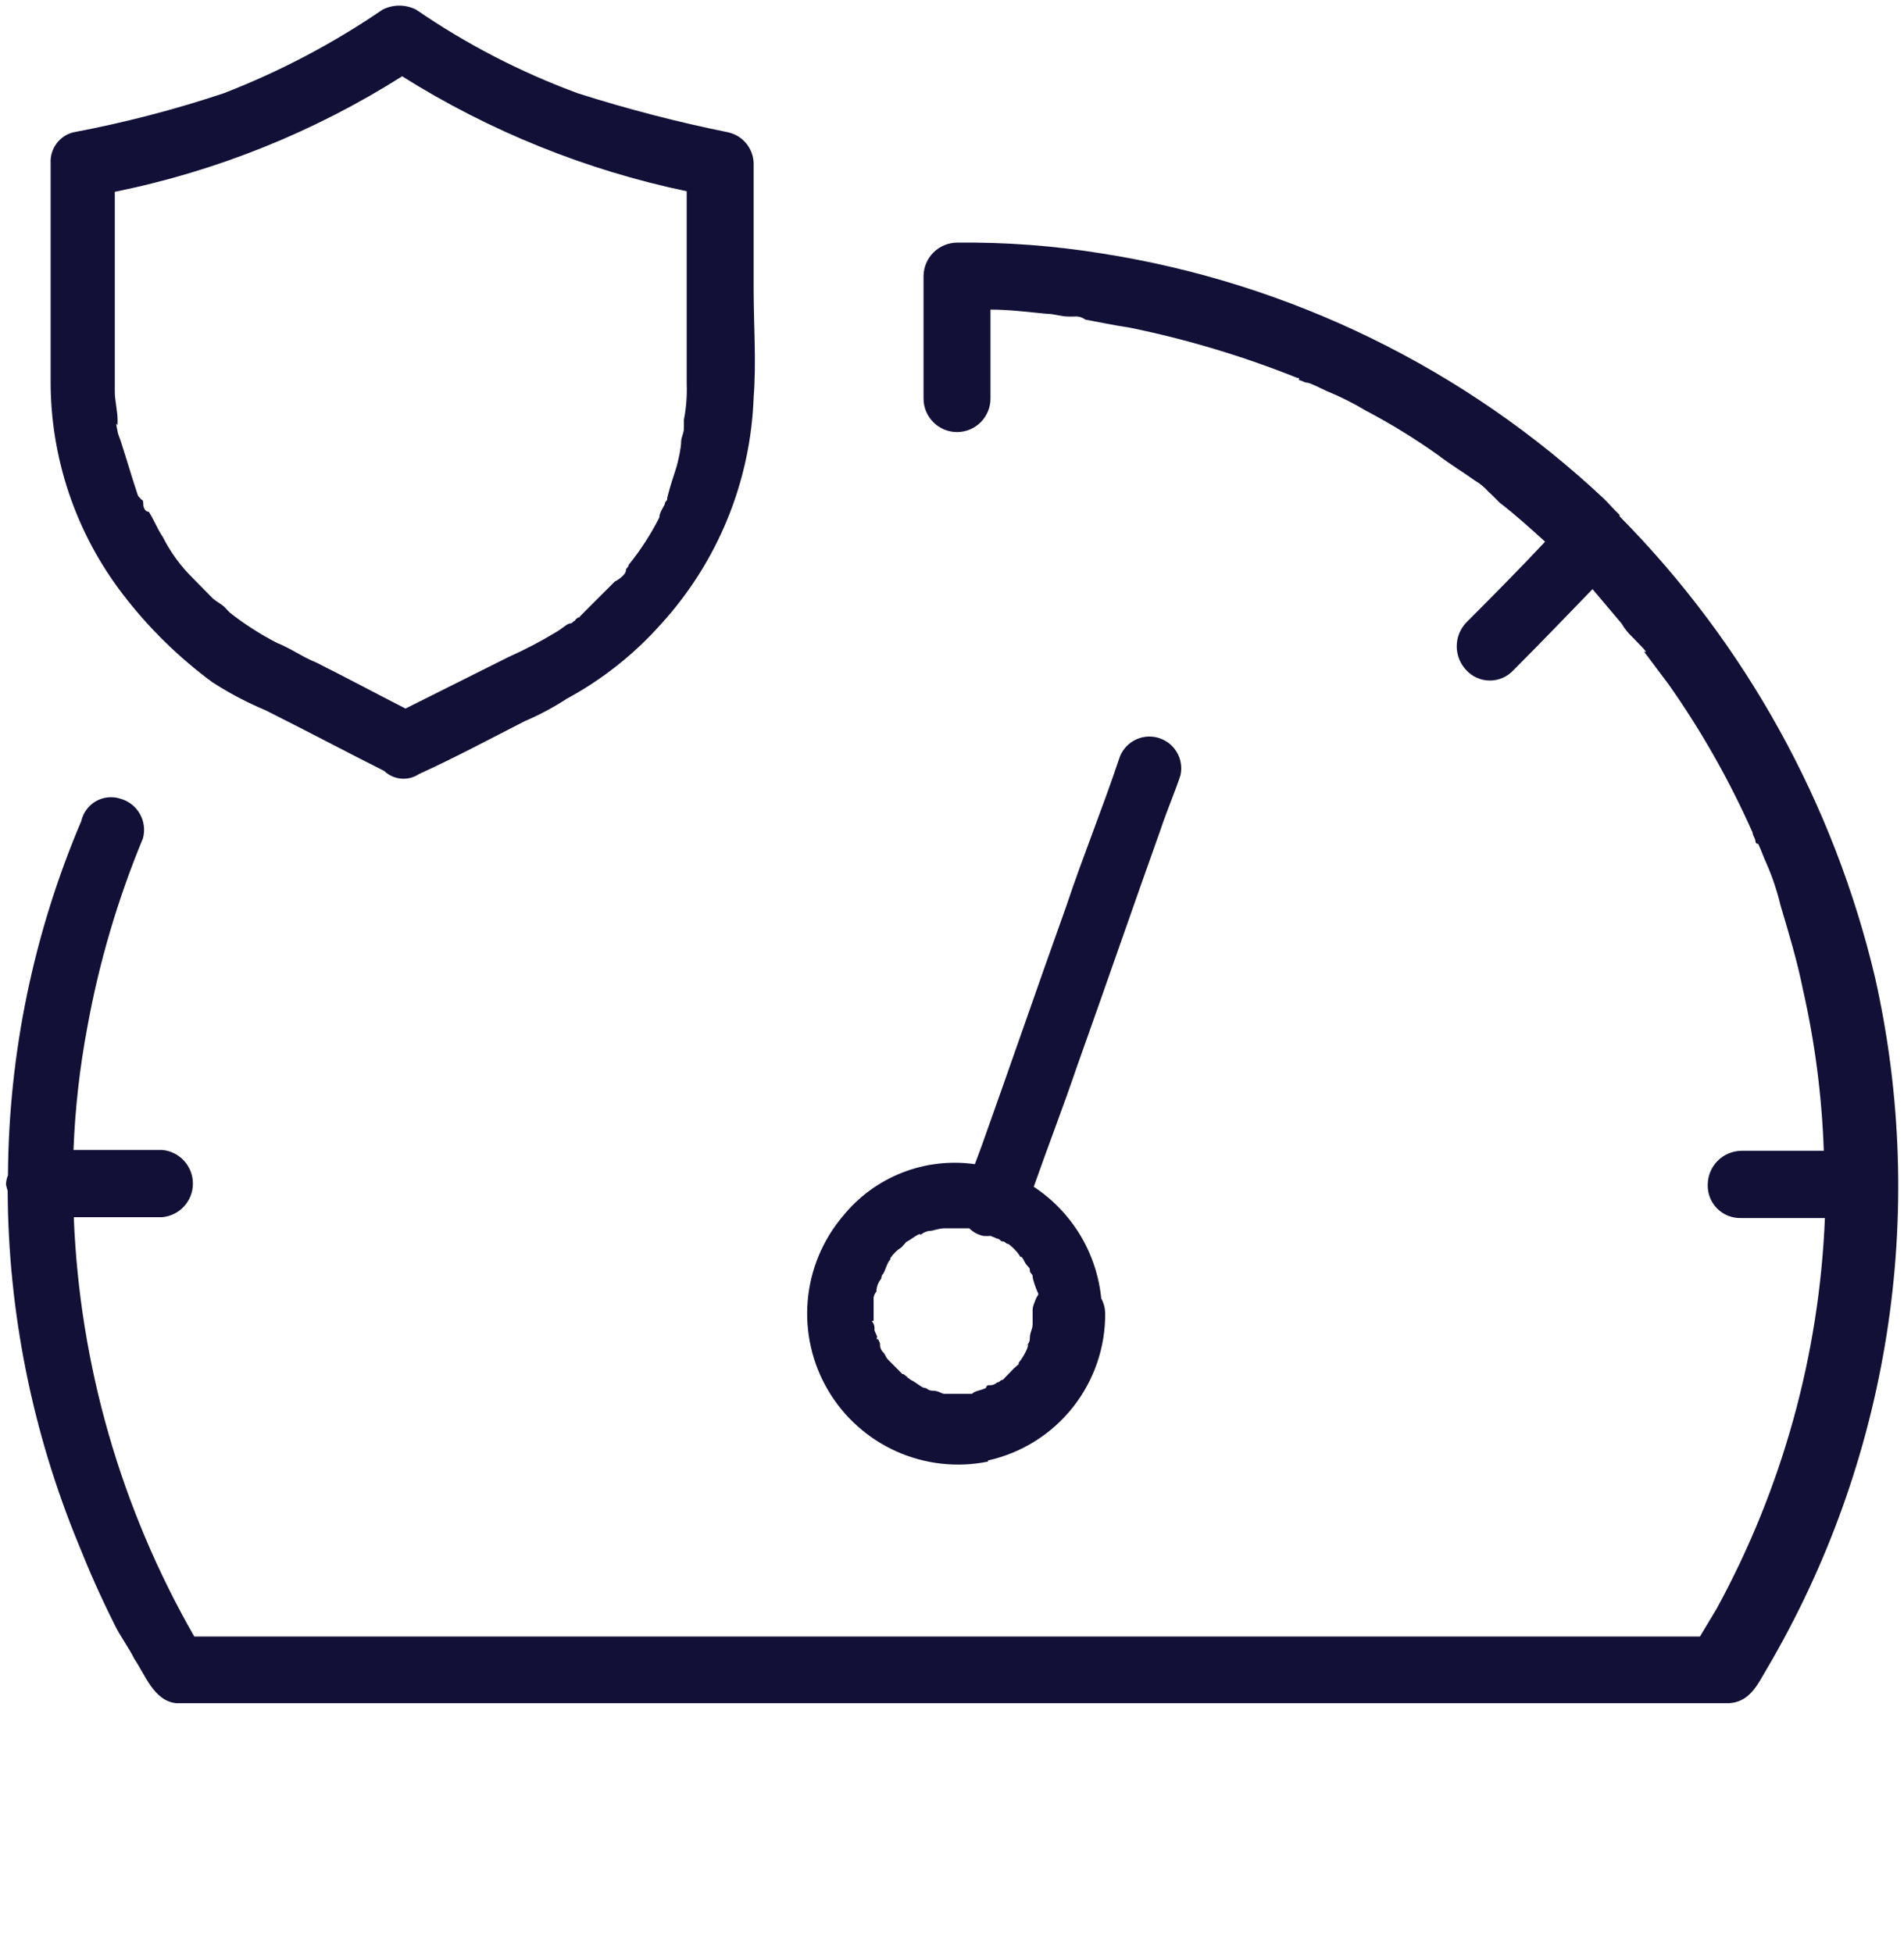
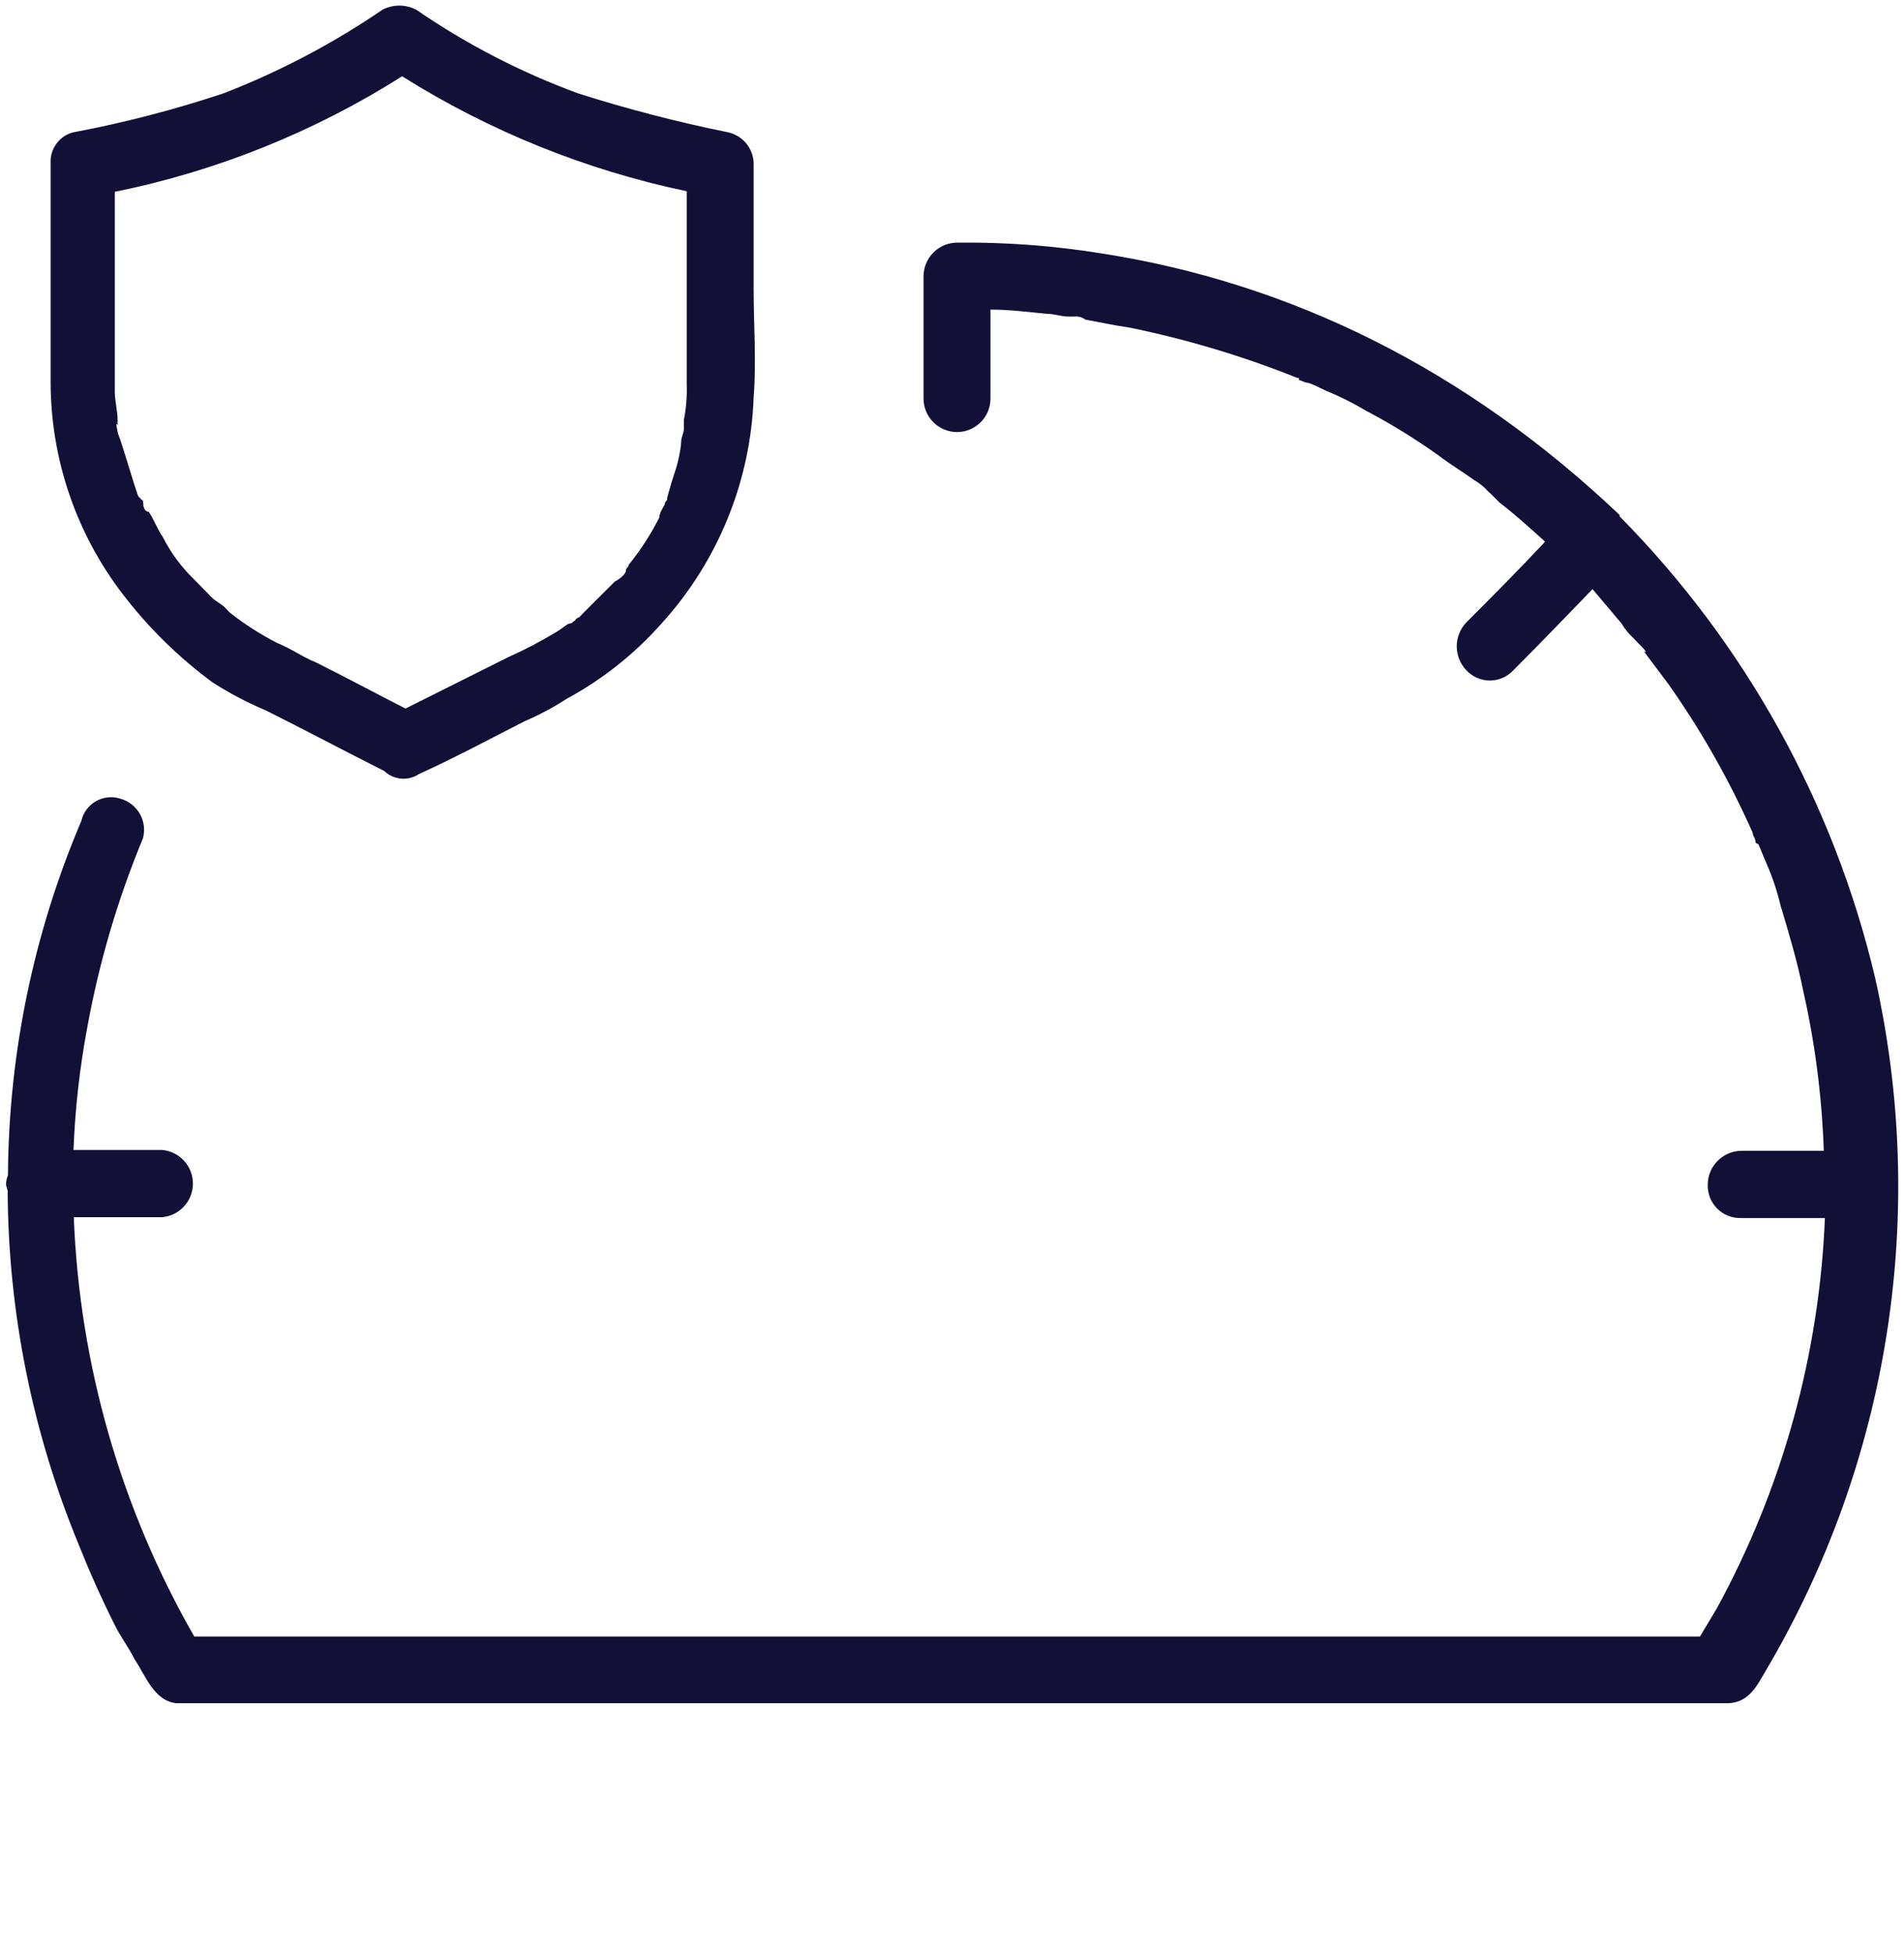
<svg xmlns="http://www.w3.org/2000/svg" width="78" height="80" viewBox="0 0 78 80" fill="none">
  <path d="M8.703 27.948C9.392 28.392 10.118 28.775 10.874 29.091C12.452 29.88 14.154 30.782 15.743 31.582C15.93 31.761 16.172 31.87 16.43 31.893C16.687 31.916 16.945 31.851 17.16 31.708C18.646 31.034 20.132 30.234 21.503 29.537C22.099 29.282 22.673 28.976 23.217 28.622C24.683 27.829 25.998 26.785 27.103 25.537C29.414 22.993 30.75 19.714 30.874 16.28C30.989 14.805 30.874 13.32 30.874 11.822V6.68C30.865 6.386 30.759 6.104 30.573 5.877C30.387 5.65 30.131 5.49 29.846 5.423C27.761 5.002 25.701 4.468 23.674 3.822C21.331 2.961 19.104 1.809 17.046 0.394C16.833 0.286 16.598 0.23 16.36 0.23C16.122 0.23 15.887 0.286 15.674 0.394C13.642 1.783 11.456 2.933 9.16 3.822C7.142 4.495 5.08 5.03 2.989 5.423C2.715 5.495 2.475 5.66 2.309 5.889C2.142 6.118 2.06 6.397 2.074 6.68V15.571C2.06 18.75 3.105 21.842 5.046 24.36C6.09 25.721 7.322 26.93 8.703 27.948V27.948ZM4.817 17.663C4.817 17.663 4.703 17.194 4.817 17.422V17.194C4.817 16.851 4.703 16.394 4.703 16.051V7.857C8.882 7.01 12.871 5.406 16.474 3.125C20.05 5.373 23.998 6.967 28.132 7.834V15.708C28.151 16.206 28.113 16.705 28.017 17.194V17.537C28.017 17.765 27.903 17.891 27.903 18.108C27.903 18.325 27.789 18.908 27.674 19.251C27.56 19.594 27.446 19.948 27.332 20.394V20.451C27.332 20.508 27.24 20.543 27.24 20.622C27.24 20.703 27.012 20.965 27.012 21.194C26.663 21.884 26.241 22.536 25.754 23.137C25.754 23.251 25.64 23.251 25.64 23.377C25.64 23.503 25.412 23.708 25.183 23.823L24.383 24.622L24.04 24.965L23.812 25.194L23.697 25.32C23.812 25.194 23.469 25.422 23.583 25.422C23.469 25.422 23.469 25.537 23.354 25.537C23.24 25.537 23.012 25.765 22.783 25.891C22.157 26.27 21.508 26.61 20.84 26.908L16.612 29.023C15.4 28.405 14.143 27.731 12.954 27.137C12.383 26.908 11.926 26.565 11.354 26.337C10.668 25.985 10.018 25.568 9.412 25.091L9.183 24.851C9.069 24.748 8.84 24.622 8.726 24.52L7.926 23.708C7.415 23.21 6.99 22.631 6.669 21.994C6.44 21.663 6.326 21.32 6.097 20.965C5.983 20.965 5.869 20.851 5.869 20.622C5.869 20.394 5.754 20.52 5.754 20.394C5.754 20.394 5.754 20.451 5.652 20.302C5.423 19.628 5.194 18.828 4.966 18.131C4.932 17.994 4.817 17.765 4.817 17.663Z" fill="#121037" />
-   <path d="M40.474 59.822C41.849 59.518 43.076 58.749 43.95 57.646C44.824 56.543 45.292 55.173 45.275 53.765C45.267 53.561 45.212 53.362 45.114 53.182C45.022 52.263 44.726 51.375 44.248 50.584C43.769 49.794 43.121 49.12 42.349 48.611C42.932 46.954 43.56 45.331 44.132 43.651C45.275 40.451 46.417 37.137 47.56 33.937C47.789 33.24 48.132 32.451 48.36 31.754C48.433 31.426 48.376 31.083 48.202 30.797C48.028 30.51 47.749 30.301 47.425 30.214C47.101 30.128 46.756 30.169 46.462 30.33C46.168 30.491 45.947 30.76 45.846 31.08C45.16 33.137 44.36 35.08 43.675 37.137C42.532 40.325 41.389 43.651 40.246 46.851C40.154 47.114 40.04 47.4 39.937 47.685C38.929 47.542 37.901 47.662 36.954 48.035C36.007 48.407 35.172 49.019 34.532 49.811C33.701 50.791 33.197 52.005 33.088 53.285C32.98 54.566 33.272 55.847 33.926 56.953C34.579 58.059 35.561 58.934 36.735 59.457C37.908 59.979 39.215 60.123 40.474 59.868V59.822ZM35.789 54.108V53.251C35.782 53.189 35.789 53.126 35.809 53.067C35.828 53.008 35.861 52.954 35.903 52.908C35.907 52.696 35.988 52.493 36.132 52.337C36.246 52.108 36.017 52.577 36.132 52.234C36.246 52.108 36.246 52.005 36.36 51.765C36.474 51.525 36.474 51.663 36.474 51.537C36.593 51.357 36.749 51.205 36.932 51.091L37.046 50.965C37.103 50.908 37.114 50.897 37.103 50.885C37.332 50.771 37.446 50.645 37.675 50.542C37.675 50.542 37.675 50.611 37.766 50.542C37.857 50.474 37.995 50.417 38.109 50.417C38.223 50.417 38.452 50.314 38.68 50.314H39.594H39.709C39.865 50.47 40.064 50.577 40.28 50.623C40.379 50.634 40.479 50.634 40.577 50.623L40.852 50.737C40.966 50.737 40.966 50.851 41.08 50.851C41.194 50.851 41.194 50.954 41.309 50.954C41.487 51.083 41.641 51.241 41.766 51.422C41.766 51.48 41.846 51.491 41.846 51.48C41.96 51.605 41.96 51.708 42.075 51.834C42.189 51.96 42.189 51.948 42.189 52.051C42.189 52.154 42.303 52.177 42.303 52.28C42.303 52.383 42.417 52.748 42.532 52.977V53.034C42.467 53.129 42.417 53.233 42.383 53.343C42.319 53.474 42.292 53.62 42.303 53.765V54.234C42.303 54.462 42.189 54.565 42.189 54.805C42.189 55.045 42.075 55.034 42.075 55.137C42.189 54.908 42.075 55.251 42.075 55.251C41.986 55.456 41.871 55.648 41.732 55.822V55.88C41.732 55.88 41.732 55.88 41.652 55.948L41.537 56.051L41.08 56.52C40.966 56.52 40.966 56.623 40.852 56.623C40.806 56.666 40.752 56.698 40.693 56.718C40.634 56.738 40.571 56.744 40.509 56.737C40.478 56.737 40.449 56.749 40.428 56.77C40.407 56.792 40.395 56.821 40.395 56.851C40.166 56.965 39.937 56.965 39.823 57.091H38.68C38.566 57.091 38.452 56.965 38.223 56.965C37.995 56.965 37.995 56.851 37.88 56.851C37.766 56.851 37.537 56.623 37.309 56.52C37.309 56.52 36.966 56.28 37.194 56.394C37.08 56.394 37.08 56.28 36.966 56.28L36.395 55.708C36.28 55.605 36.28 55.48 36.166 55.377C36.124 55.331 36.092 55.276 36.072 55.217C36.053 55.158 36.046 55.096 36.052 55.034C36.052 55.034 35.937 54.714 35.937 54.908C35.937 54.828 35.869 54.737 35.937 54.805C35.937 54.68 35.823 54.565 35.823 54.462C35.831 54.399 35.824 54.334 35.805 54.273C35.785 54.212 35.752 54.156 35.709 54.108H35.789Z" fill="#121037" />
-   <path d="M76.817 40.052C75.128 32.91 71.506 26.37 66.349 21.149C66.349 21.149 66.349 21.149 66.349 21.092C66.131 20.886 65.937 20.658 65.72 20.441C60.029 15.098 52.86 11.593 45.148 10.383C43.184 10.065 41.196 9.916 39.206 9.938C38.845 9.941 38.499 10.085 38.243 10.339C37.987 10.593 37.84 10.937 37.834 11.298V16.326C37.834 16.69 37.979 17.039 38.236 17.296C38.493 17.553 38.842 17.698 39.206 17.698C39.569 17.698 39.918 17.553 40.175 17.296C40.432 17.039 40.577 16.69 40.577 16.326V12.681C41.354 12.681 42.131 12.783 42.863 12.852C43.206 12.852 43.434 12.966 43.777 12.966H44.006C44.169 12.948 44.332 12.993 44.463 13.092C45.034 13.195 45.606 13.321 46.291 13.423C48.634 13.903 50.929 14.592 53.148 15.481H53.206C53.214 15.495 53.218 15.51 53.218 15.526C53.218 15.542 53.214 15.558 53.206 15.572C53.32 15.572 53.434 15.675 53.548 15.675C53.663 15.675 54.12 15.915 54.349 16.018C54.902 16.243 55.437 16.51 55.949 16.818C56.979 17.36 57.972 17.971 58.92 18.646C59.377 19.001 59.949 19.343 60.406 19.675C60.62 19.799 60.813 19.957 60.977 20.143L61.091 20.246L61.434 20.589C62.074 21.081 62.68 21.629 63.297 22.189C62.223 23.332 61.16 24.406 60.063 25.503C59.815 25.766 59.677 26.114 59.677 26.475C59.677 26.836 59.815 27.183 60.063 27.446C60.186 27.581 60.336 27.689 60.503 27.763C60.67 27.837 60.851 27.875 61.034 27.875C61.217 27.875 61.398 27.837 61.565 27.763C61.732 27.689 61.882 27.581 62.006 27.446C63.148 26.303 64.166 25.241 65.24 24.132L66.428 25.538C66.552 25.75 66.706 25.942 66.886 26.109L67.228 26.463C67.228 26.463 67.571 26.806 67.343 26.681L68.371 28.052C69.709 29.954 70.857 31.983 71.8 34.109C71.8 34.235 71.914 34.338 71.914 34.463C71.914 34.478 71.917 34.492 71.923 34.506C71.929 34.519 71.937 34.531 71.948 34.541C71.959 34.55 71.972 34.557 71.986 34.562C71.999 34.566 72.014 34.568 72.028 34.566C72.143 34.806 72.257 35.138 72.371 35.378C72.613 35.931 72.804 36.505 72.943 37.092C73.286 38.235 73.629 39.378 73.857 40.521C74.352 42.694 74.638 44.91 74.714 47.138H71.331C70.968 47.144 70.62 47.292 70.364 47.55C70.108 47.808 69.963 48.157 69.96 48.521C69.954 48.702 69.985 48.884 70.051 49.053C70.118 49.222 70.219 49.376 70.347 49.505C70.476 49.633 70.63 49.734 70.799 49.801C70.968 49.867 71.15 49.898 71.331 49.892H74.76C74.532 55.495 73.014 60.971 70.326 65.892L69.64 67.035H7.96C4.952 61.792 3.258 55.898 3.023 49.858H6.646C6.989 49.826 7.309 49.668 7.541 49.413C7.774 49.158 7.903 48.826 7.903 48.481C7.903 48.136 7.774 47.803 7.541 47.548C7.309 47.293 6.989 47.135 6.646 47.103H3.011C3.075 45.427 3.262 43.758 3.571 42.109C4.053 39.444 4.819 36.839 5.857 34.338C5.948 34 5.902 33.639 5.729 33.336C5.555 33.032 5.269 32.808 4.931 32.715C4.766 32.661 4.592 32.643 4.419 32.661C4.247 32.679 4.08 32.732 3.929 32.818C3.779 32.904 3.648 33.021 3.545 33.161C3.442 33.3 3.369 33.46 3.331 33.629C1.377 38.22 0.355 43.154 0.326 48.143C0.275 48.263 0.248 48.391 0.246 48.521C0.262 48.606 0.285 48.69 0.314 48.772C0.336 53.741 1.322 58.658 3.217 63.252C3.674 64.395 4.131 65.423 4.703 66.566C4.931 67.035 5.274 67.481 5.503 67.949C5.96 68.623 6.303 69.663 7.217 69.766H70.76C71.674 69.766 72.017 68.966 72.36 68.395C77.395 59.857 78.989 49.723 76.817 40.052V40.052Z" fill="#121037" />
+   <path d="M76.817 40.052C75.128 32.91 71.506 26.37 66.349 21.149C66.349 21.149 66.349 21.149 66.349 21.092C60.029 15.098 52.86 11.593 45.148 10.383C43.184 10.065 41.196 9.916 39.206 9.938C38.845 9.941 38.499 10.085 38.243 10.339C37.987 10.593 37.84 10.937 37.834 11.298V16.326C37.834 16.69 37.979 17.039 38.236 17.296C38.493 17.553 38.842 17.698 39.206 17.698C39.569 17.698 39.918 17.553 40.175 17.296C40.432 17.039 40.577 16.69 40.577 16.326V12.681C41.354 12.681 42.131 12.783 42.863 12.852C43.206 12.852 43.434 12.966 43.777 12.966H44.006C44.169 12.948 44.332 12.993 44.463 13.092C45.034 13.195 45.606 13.321 46.291 13.423C48.634 13.903 50.929 14.592 53.148 15.481H53.206C53.214 15.495 53.218 15.51 53.218 15.526C53.218 15.542 53.214 15.558 53.206 15.572C53.32 15.572 53.434 15.675 53.548 15.675C53.663 15.675 54.12 15.915 54.349 16.018C54.902 16.243 55.437 16.51 55.949 16.818C56.979 17.36 57.972 17.971 58.92 18.646C59.377 19.001 59.949 19.343 60.406 19.675C60.62 19.799 60.813 19.957 60.977 20.143L61.091 20.246L61.434 20.589C62.074 21.081 62.68 21.629 63.297 22.189C62.223 23.332 61.16 24.406 60.063 25.503C59.815 25.766 59.677 26.114 59.677 26.475C59.677 26.836 59.815 27.183 60.063 27.446C60.186 27.581 60.336 27.689 60.503 27.763C60.67 27.837 60.851 27.875 61.034 27.875C61.217 27.875 61.398 27.837 61.565 27.763C61.732 27.689 61.882 27.581 62.006 27.446C63.148 26.303 64.166 25.241 65.24 24.132L66.428 25.538C66.552 25.75 66.706 25.942 66.886 26.109L67.228 26.463C67.228 26.463 67.571 26.806 67.343 26.681L68.371 28.052C69.709 29.954 70.857 31.983 71.8 34.109C71.8 34.235 71.914 34.338 71.914 34.463C71.914 34.478 71.917 34.492 71.923 34.506C71.929 34.519 71.937 34.531 71.948 34.541C71.959 34.55 71.972 34.557 71.986 34.562C71.999 34.566 72.014 34.568 72.028 34.566C72.143 34.806 72.257 35.138 72.371 35.378C72.613 35.931 72.804 36.505 72.943 37.092C73.286 38.235 73.629 39.378 73.857 40.521C74.352 42.694 74.638 44.91 74.714 47.138H71.331C70.968 47.144 70.62 47.292 70.364 47.55C70.108 47.808 69.963 48.157 69.96 48.521C69.954 48.702 69.985 48.884 70.051 49.053C70.118 49.222 70.219 49.376 70.347 49.505C70.476 49.633 70.63 49.734 70.799 49.801C70.968 49.867 71.15 49.898 71.331 49.892H74.76C74.532 55.495 73.014 60.971 70.326 65.892L69.64 67.035H7.96C4.952 61.792 3.258 55.898 3.023 49.858H6.646C6.989 49.826 7.309 49.668 7.541 49.413C7.774 49.158 7.903 48.826 7.903 48.481C7.903 48.136 7.774 47.803 7.541 47.548C7.309 47.293 6.989 47.135 6.646 47.103H3.011C3.075 45.427 3.262 43.758 3.571 42.109C4.053 39.444 4.819 36.839 5.857 34.338C5.948 34 5.902 33.639 5.729 33.336C5.555 33.032 5.269 32.808 4.931 32.715C4.766 32.661 4.592 32.643 4.419 32.661C4.247 32.679 4.08 32.732 3.929 32.818C3.779 32.904 3.648 33.021 3.545 33.161C3.442 33.3 3.369 33.46 3.331 33.629C1.377 38.22 0.355 43.154 0.326 48.143C0.275 48.263 0.248 48.391 0.246 48.521C0.262 48.606 0.285 48.69 0.314 48.772C0.336 53.741 1.322 58.658 3.217 63.252C3.674 64.395 4.131 65.423 4.703 66.566C4.931 67.035 5.274 67.481 5.503 67.949C5.96 68.623 6.303 69.663 7.217 69.766H70.76C71.674 69.766 72.017 68.966 72.36 68.395C77.395 59.857 78.989 49.723 76.817 40.052V40.052Z" fill="#121037" />
</svg>